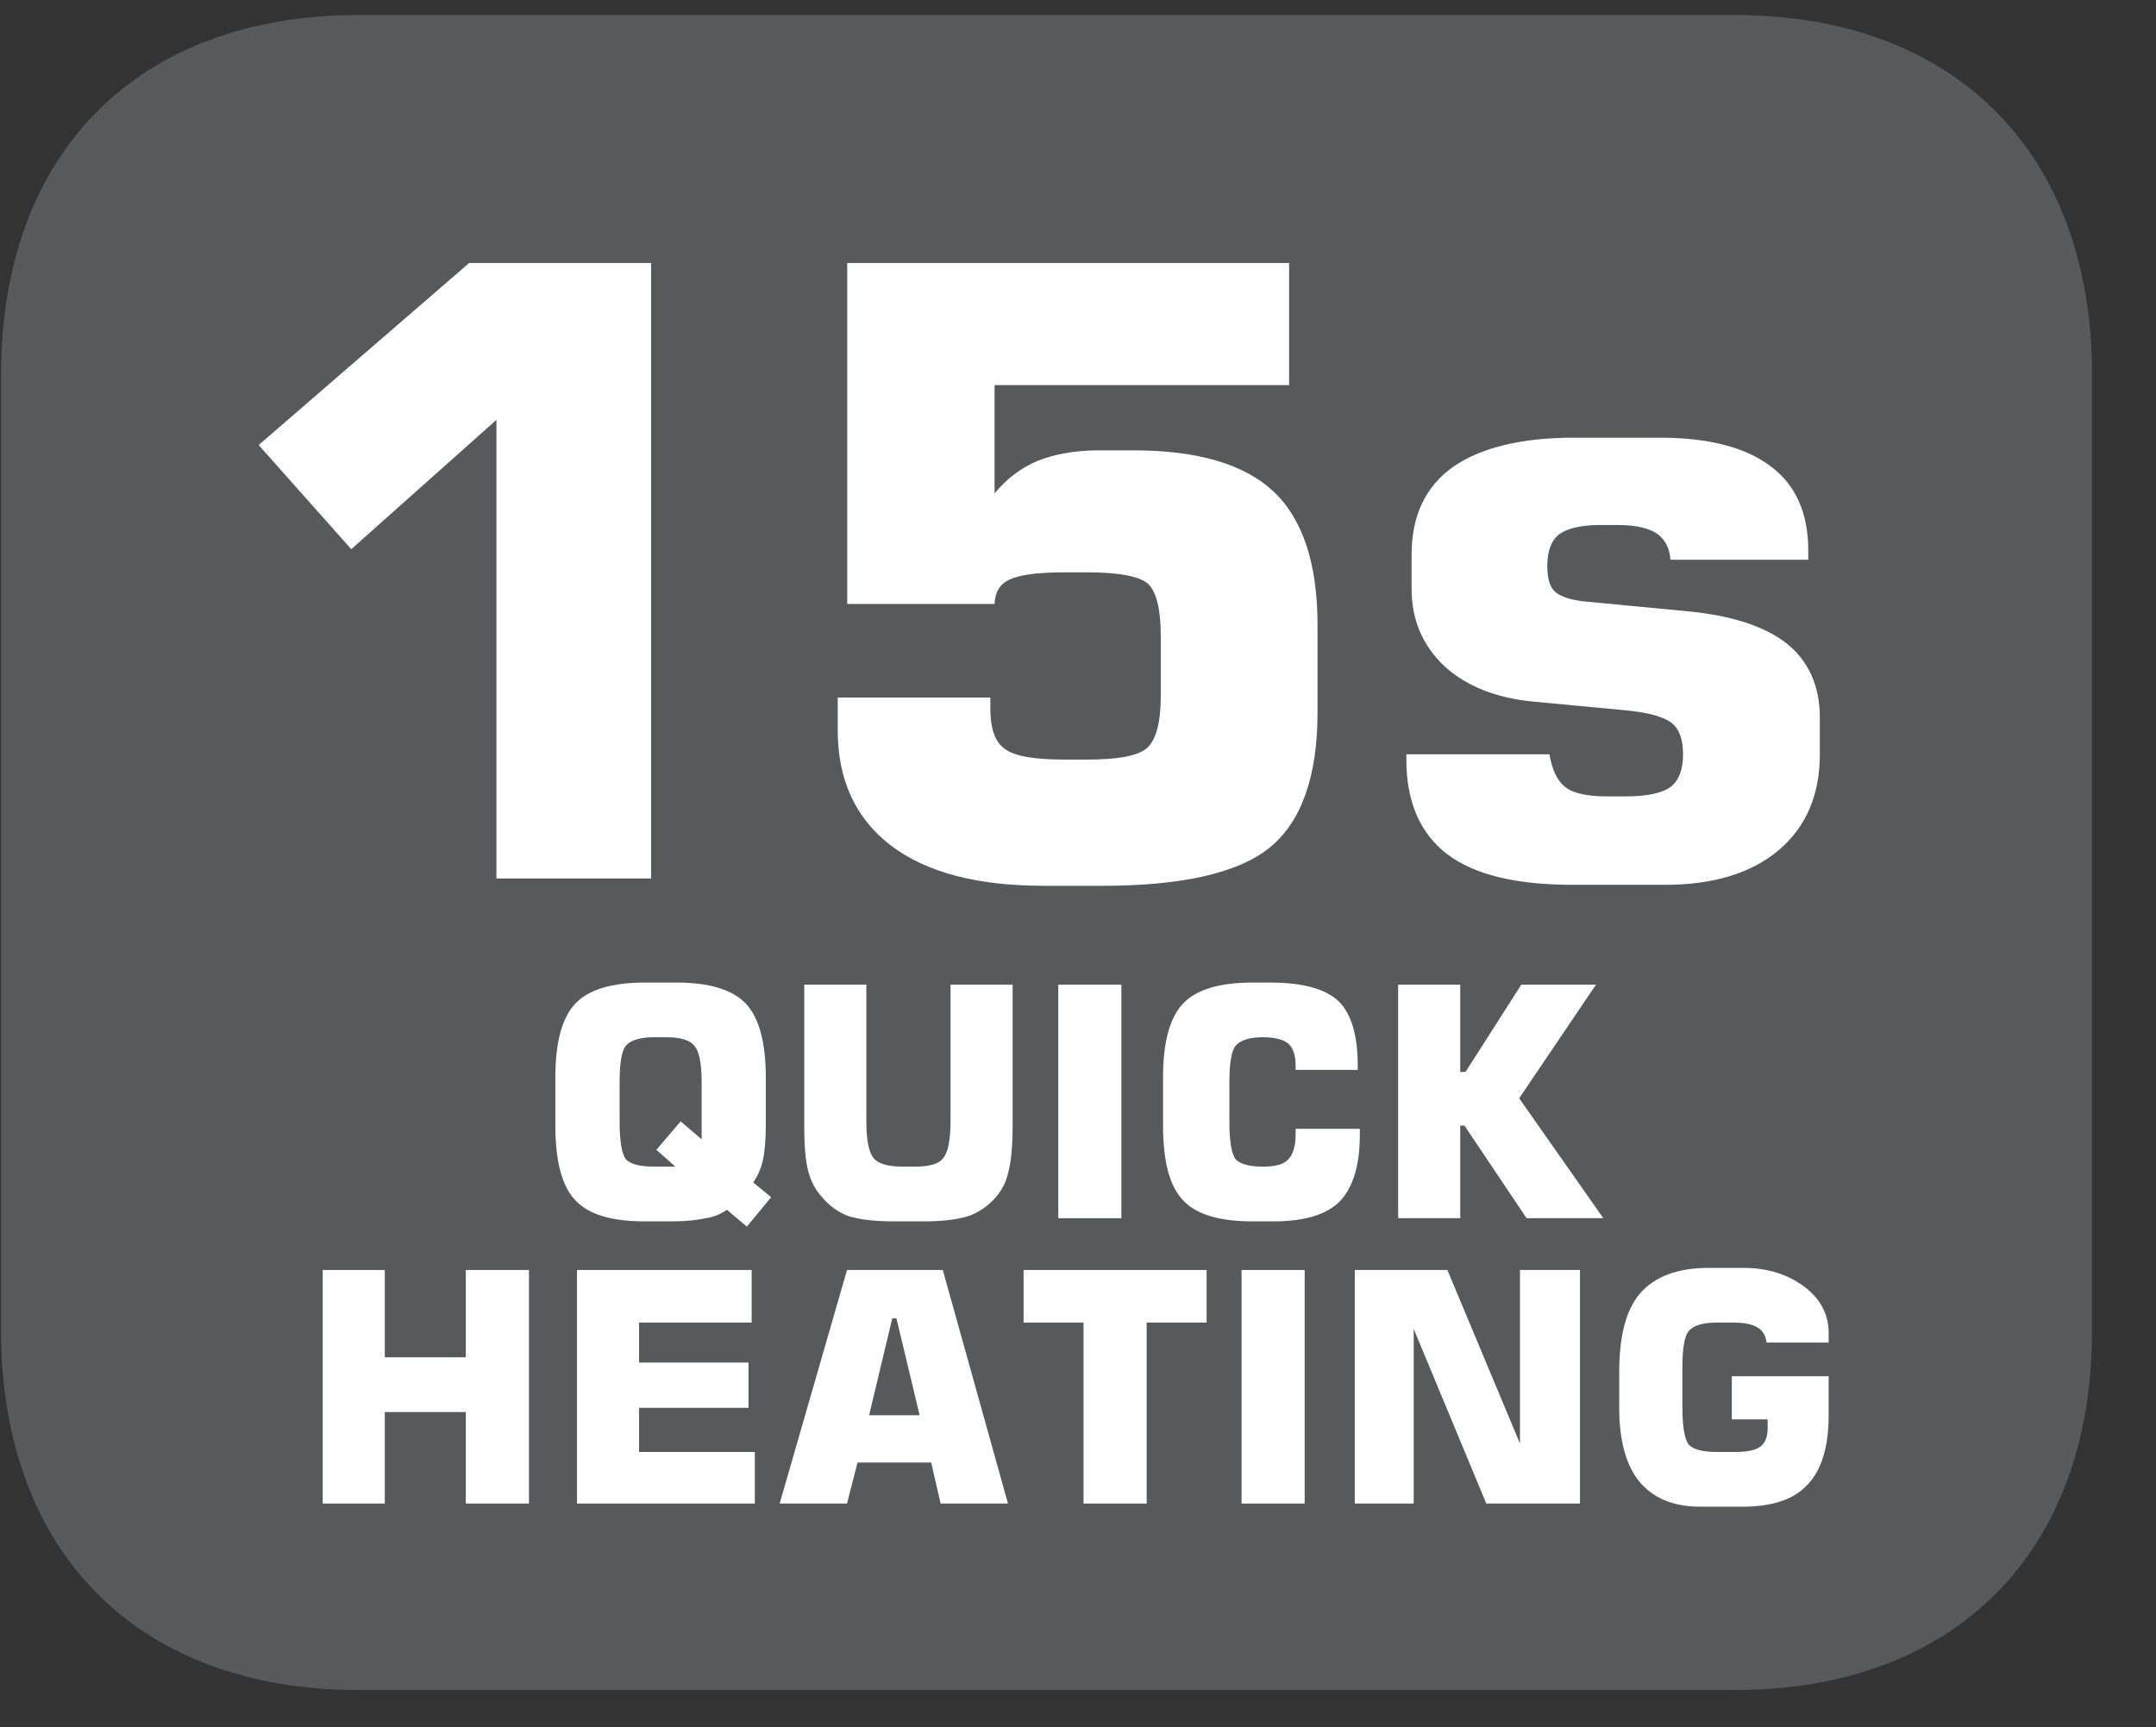
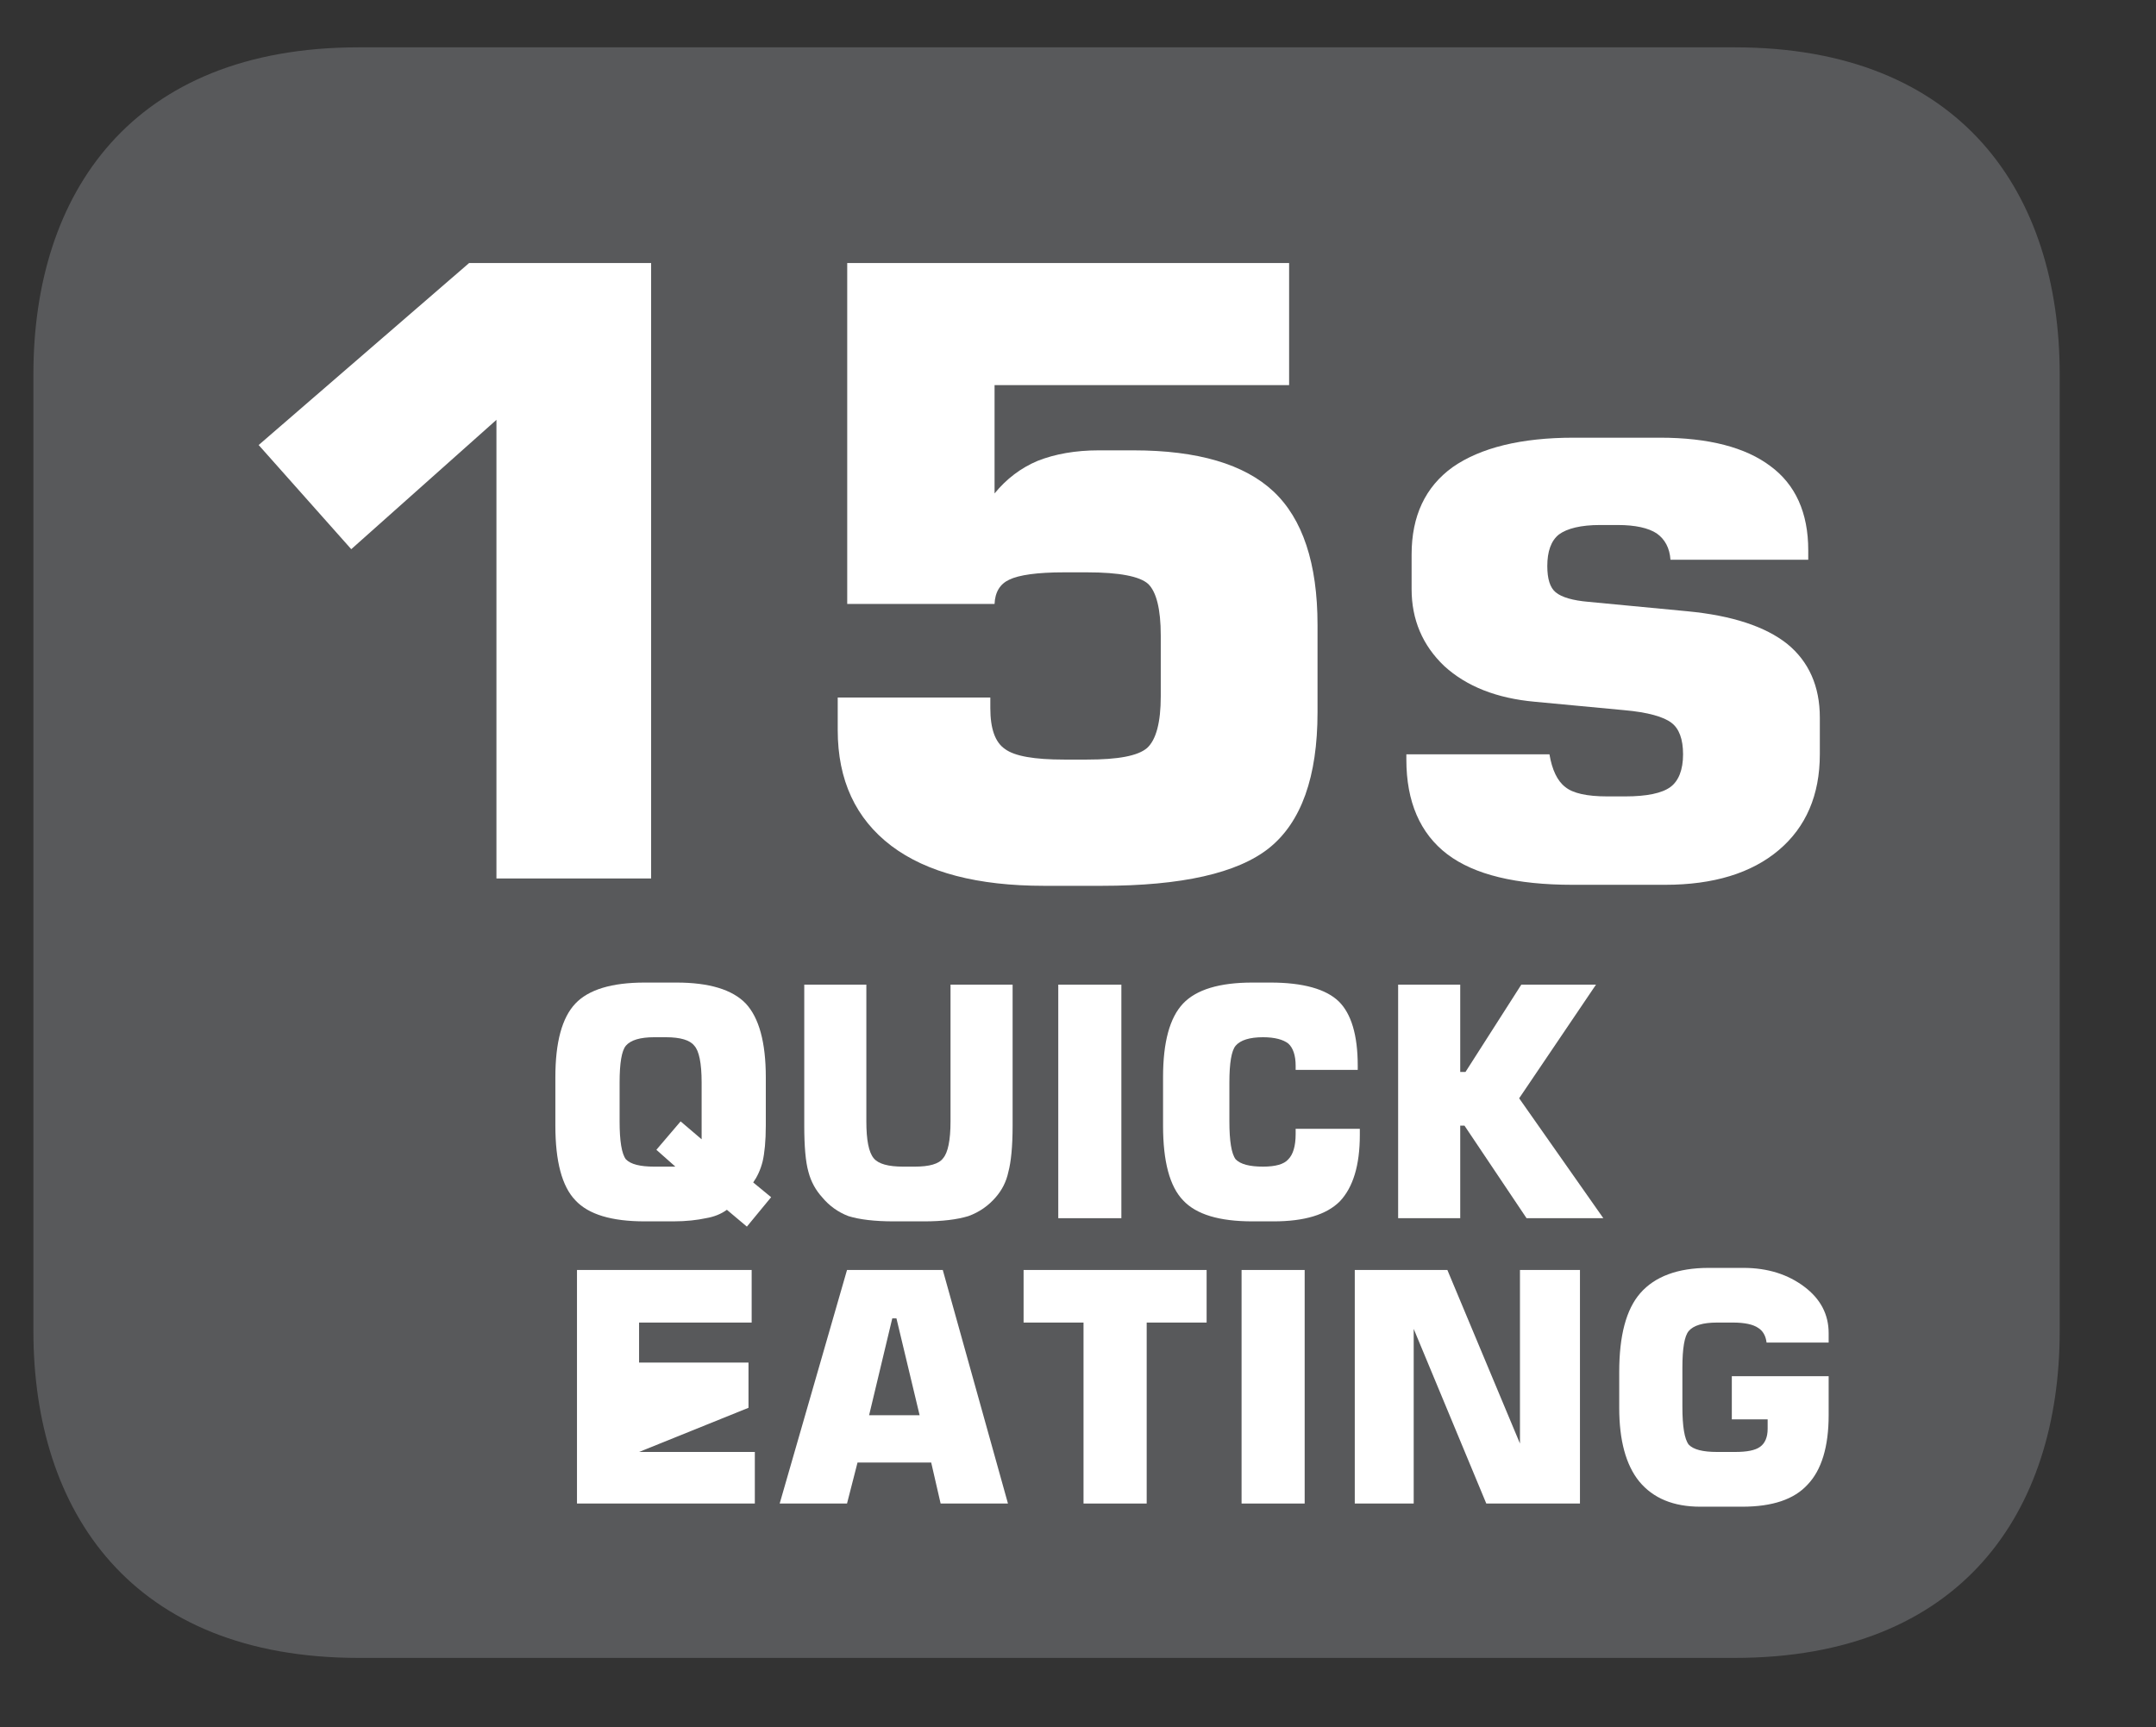
<svg xmlns="http://www.w3.org/2000/svg" xmlns:xlink="http://www.w3.org/1999/xlink" width="32.016pt" height="25.656pt" viewBox="0 0 32.016 25.656" version="1.2">
  <rect x="0" y="0" width="32.016" height="25.656" fill="#333333" stroke="none" />
  <defs>
    <g>
      <symbol overflow="visible" id="glyph0-0">
        <path style="stroke:none;" d="M 0.625 2.219 L 0.625 -8.875 L 6.922 -8.875 L 6.922 2.219 Z M 1.328 1.516 L 6.219 1.516 L 6.219 -8.156 L 1.328 -8.156 Z M 1.328 1.516 " />
      </symbol>
      <symbol overflow="visible" id="glyph0-1">
        <path style="stroke:none;" d="M 1.047 -6.438 L 4.172 -9.141 L 6.875 -9.141 L 6.875 0 L 4.578 0 L 4.578 -6.812 L 2.422 -4.891 Z M 1.047 -6.438 " />
      </symbol>
      <symbol overflow="visible" id="glyph0-2">
        <path style="stroke:none;" d="M 0.859 -2.688 L 3.125 -2.688 L 3.125 -2.531 C 3.125 -2.227 3.195 -2.023 3.344 -1.922 C 3.488 -1.816 3.781 -1.766 4.219 -1.766 L 4.562 -1.766 C 5.02 -1.766 5.316 -1.82 5.453 -1.938 C 5.586 -2.059 5.656 -2.316 5.656 -2.703 L 5.656 -3.609 C 5.656 -4.004 5.59 -4.258 5.469 -4.375 C 5.344 -4.488 5.039 -4.547 4.562 -4.547 L 4.219 -4.547 C 3.82 -4.547 3.551 -4.508 3.406 -4.438 C 3.27 -4.375 3.195 -4.254 3.188 -4.078 L 1 -4.078 L 1 -9.141 L 7.562 -9.141 L 7.562 -7.328 L 3.188 -7.328 L 3.188 -5.719 C 3.363 -5.934 3.578 -6.098 3.828 -6.203 C 4.086 -6.305 4.391 -6.359 4.734 -6.359 L 5.25 -6.359 C 6.207 -6.359 6.898 -6.152 7.328 -5.75 C 7.762 -5.344 7.984 -4.68 7.984 -3.766 L 7.984 -2.469 C 7.984 -1.508 7.742 -0.836 7.266 -0.453 C 6.797 -0.078 5.965 0.109 4.781 0.109 L 3.922 0.109 C 2.941 0.109 2.184 -0.086 1.656 -0.484 C 1.125 -0.887 0.859 -1.461 0.859 -2.203 Z M 0.859 -2.688 " />
      </symbol>
      <symbol overflow="visible" id="glyph0-3">
        <path style="stroke:none;" d="M 0.516 -1.844 L 2.641 -1.844 C 2.68 -1.613 2.758 -1.449 2.875 -1.359 C 2.988 -1.266 3.195 -1.219 3.5 -1.219 L 3.766 -1.219 C 4.086 -1.219 4.312 -1.266 4.438 -1.359 C 4.559 -1.449 4.625 -1.613 4.625 -1.844 C 4.625 -2.07 4.566 -2.227 4.453 -2.312 C 4.336 -2.402 4.102 -2.469 3.75 -2.5 L 2.422 -2.625 C 1.859 -2.676 1.41 -2.852 1.078 -3.156 C 0.754 -3.465 0.594 -3.848 0.594 -4.297 L 0.594 -4.812 C 0.594 -5.383 0.797 -5.816 1.203 -6.109 C 1.617 -6.398 2.219 -6.547 3 -6.547 L 4.281 -6.547 C 5.008 -6.547 5.555 -6.402 5.922 -6.125 C 6.293 -5.852 6.484 -5.434 6.484 -4.875 L 6.484 -4.734 L 4.438 -4.734 C 4.426 -4.91 4.355 -5.039 4.234 -5.125 C 4.109 -5.207 3.914 -5.25 3.656 -5.25 L 3.391 -5.25 C 3.109 -5.25 2.902 -5.199 2.781 -5.109 C 2.664 -5.016 2.609 -4.855 2.609 -4.641 C 2.609 -4.453 2.648 -4.32 2.734 -4.25 C 2.824 -4.176 2.988 -4.129 3.219 -4.109 L 4.688 -3.969 C 5.352 -3.906 5.848 -3.742 6.172 -3.484 C 6.492 -3.223 6.656 -2.855 6.656 -2.391 L 6.656 -1.844 C 6.656 -1.238 6.449 -0.762 6.047 -0.422 C 5.641 -0.078 5.074 0.094 4.359 0.094 L 2.984 0.094 C 2.148 0.094 1.527 -0.055 1.125 -0.359 C 0.719 -0.668 0.516 -1.141 0.516 -1.766 Z M 0.516 -1.844 " />
      </symbol>
      <symbol overflow="visible" id="glyph1-0">
        <path style="stroke:none;" d="M 0.234 0.844 L 0.234 -3.359 L 2.625 -3.359 L 2.625 0.844 Z M 0.5 0.578 L 2.359 0.578 L 2.359 -3.094 L 0.5 -3.094 Z M 0.5 0.578 " />
      </symbol>
      <symbol overflow="visible" id="glyph1-1">
        <path style="stroke:none;" d="M 1.188 -2.016 L 1.188 -1.438 C 1.188 -1.145 1.219 -0.957 1.281 -0.875 C 1.352 -0.801 1.492 -0.766 1.703 -0.766 L 2.016 -0.766 L 1.734 -1.016 L 2.094 -1.438 L 2.406 -1.172 L 2.406 -2.016 C 2.406 -2.305 2.367 -2.488 2.297 -2.562 C 2.234 -2.645 2.09 -2.688 1.875 -2.688 L 1.703 -2.688 C 1.492 -2.688 1.352 -2.645 1.281 -2.562 C 1.219 -2.488 1.188 -2.305 1.188 -2.016 Z M 0.234 -2.094 C 0.234 -2.613 0.332 -2.977 0.531 -3.188 C 0.727 -3.395 1.07 -3.5 1.562 -3.5 L 2.031 -3.5 C 2.52 -3.5 2.863 -3.395 3.062 -3.188 C 3.258 -2.977 3.359 -2.613 3.359 -2.094 L 3.359 -1.375 C 3.359 -1.145 3.34 -0.965 3.312 -0.844 C 3.281 -0.719 3.23 -0.613 3.172 -0.531 L 3.438 -0.312 L 3.078 0.125 L 2.781 -0.125 C 2.695 -0.062 2.59 -0.02 2.469 0 C 2.344 0.027 2.18 0.047 1.984 0.047 L 1.562 0.047 C 1.07 0.047 0.727 -0.055 0.531 -0.266 C 0.332 -0.473 0.234 -0.844 0.234 -1.375 Z M 0.234 -2.094 " />
      </symbol>
      <symbol overflow="visible" id="glyph1-2">
        <path style="stroke:none;" d="M 0.297 -3.469 L 1.219 -3.469 L 1.219 -1.438 C 1.219 -1.164 1.254 -0.98 1.328 -0.891 C 1.398 -0.805 1.547 -0.766 1.766 -0.766 L 1.938 -0.766 C 2.152 -0.766 2.297 -0.805 2.359 -0.891 C 2.43 -0.973 2.469 -1.156 2.469 -1.438 L 2.469 -3.469 L 3.391 -3.469 L 3.391 -1.375 C 3.391 -1.062 3.367 -0.832 3.328 -0.688 C 3.297 -0.539 3.23 -0.414 3.141 -0.312 C 3.035 -0.188 2.898 -0.09 2.734 -0.031 C 2.566 0.02 2.348 0.047 2.078 0.047 L 1.625 0.047 C 1.344 0.047 1.117 0.02 0.953 -0.031 C 0.797 -0.09 0.664 -0.188 0.562 -0.312 C 0.469 -0.414 0.398 -0.539 0.359 -0.688 C 0.316 -0.84 0.297 -1.07 0.297 -1.375 Z M 0.297 -3.469 " />
      </symbol>
      <symbol overflow="visible" id="glyph1-3">
        <path style="stroke:none;" d="M 0.375 0 L 0.375 -3.469 L 1.312 -3.469 L 1.312 0 Z M 0.375 0 " />
      </symbol>
      <symbol overflow="visible" id="glyph1-4">
        <path style="stroke:none;" d="M 3.156 -1.328 L 3.156 -1.234 C 3.156 -0.785 3.055 -0.457 2.859 -0.25 C 2.66 -0.051 2.332 0.047 1.875 0.047 L 1.562 0.047 C 1.07 0.047 0.727 -0.055 0.531 -0.266 C 0.332 -0.473 0.234 -0.844 0.234 -1.375 L 0.234 -2.094 C 0.234 -2.613 0.332 -2.977 0.531 -3.188 C 0.727 -3.395 1.07 -3.5 1.562 -3.5 L 1.828 -3.5 C 2.316 -3.5 2.656 -3.402 2.844 -3.219 C 3.027 -3.039 3.125 -2.723 3.125 -2.266 L 3.125 -2.203 L 2.203 -2.203 L 2.203 -2.266 C 2.203 -2.418 2.164 -2.531 2.094 -2.594 C 2.02 -2.652 1.895 -2.688 1.719 -2.688 C 1.52 -2.688 1.383 -2.645 1.312 -2.562 C 1.25 -2.488 1.219 -2.305 1.219 -2.016 L 1.219 -1.438 C 1.219 -1.145 1.25 -0.957 1.312 -0.875 C 1.383 -0.801 1.52 -0.766 1.719 -0.766 C 1.902 -0.766 2.031 -0.801 2.094 -0.875 C 2.164 -0.945 2.203 -1.07 2.203 -1.25 L 2.203 -1.328 Z M 3.156 -1.328 " />
      </symbol>
      <symbol overflow="visible" id="glyph1-5">
        <path style="stroke:none;" d="M 0.359 0 L 0.359 -3.469 L 1.281 -3.469 L 1.281 -2.172 L 1.359 -2.172 L 2.188 -3.469 L 3.297 -3.469 L 2.156 -1.781 L 3.406 0 L 2.266 0 L 1.344 -1.375 L 1.281 -1.375 L 1.281 0 Z M 0.359 0 " />
      </symbol>
      <symbol overflow="visible" id="glyph1-6">
-         <path style="stroke:none;" d="M 0.359 0 L 0.359 -3.469 L 1.281 -3.469 L 1.281 -2.172 L 2.484 -2.172 L 2.484 -3.469 L 3.422 -3.469 L 3.422 0 L 2.484 0 L 2.484 -1.359 L 1.281 -1.359 L 1.281 0 Z M 0.359 0 " />
-       </symbol>
+         </symbol>
      <symbol overflow="visible" id="glyph1-7">
-         <path style="stroke:none;" d="M 0.359 0 L 0.359 -3.469 L 2.953 -3.469 L 2.953 -2.688 L 1.281 -2.688 L 1.281 -2.094 L 2.906 -2.094 L 2.906 -1.422 L 1.281 -1.422 L 1.281 -0.766 L 3 -0.766 L 3 0 Z M 0.359 0 " />
+         <path style="stroke:none;" d="M 0.359 0 L 0.359 -3.469 L 2.953 -3.469 L 2.953 -2.688 L 1.281 -2.688 L 1.281 -2.094 L 2.906 -2.094 L 2.906 -1.422 L 1.281 -0.766 L 3 -0.766 L 3 0 Z M 0.359 0 " />
      </symbol>
      <symbol overflow="visible" id="glyph1-8">
        <path style="stroke:none;" d="M 1.422 -1.312 L 2.172 -1.312 L 1.828 -2.75 L 1.766 -2.75 Z M 0.094 0 L 1.094 -3.469 L 2.516 -3.469 L 3.484 0 L 2.484 0 L 2.344 -0.609 L 1.25 -0.609 L 1.094 0 Z M 0.094 0 " />
      </symbol>
      <symbol overflow="visible" id="glyph1-9">
        <path style="stroke:none;" d="M 1.031 0 L 1.031 -2.688 L 0.141 -2.688 L 0.141 -3.469 L 2.859 -3.469 L 2.859 -2.688 L 1.969 -2.688 L 1.969 0 Z M 1.031 0 " />
      </symbol>
      <symbol overflow="visible" id="glyph1-10">
        <path style="stroke:none;" d="M 0.359 0 L 0.359 -3.469 L 1.734 -3.469 L 2.812 -0.891 L 2.812 -3.469 L 3.703 -3.469 L 3.703 0 L 2.312 0 L 1.234 -2.594 L 1.234 0 Z M 0.359 0 " />
      </symbol>
      <symbol overflow="visible" id="glyph1-11">
        <path style="stroke:none;" d="M 3.344 -2.391 L 2.422 -2.391 C 2.41 -2.492 2.367 -2.566 2.297 -2.609 C 2.223 -2.66 2.098 -2.688 1.922 -2.688 L 1.688 -2.688 C 1.477 -2.688 1.336 -2.645 1.266 -2.562 C 1.203 -2.488 1.172 -2.305 1.172 -2.016 L 1.172 -1.438 C 1.172 -1.145 1.203 -0.957 1.266 -0.875 C 1.336 -0.801 1.477 -0.766 1.688 -0.766 L 1.953 -0.766 C 2.129 -0.766 2.254 -0.789 2.328 -0.844 C 2.398 -0.895 2.438 -0.984 2.438 -1.109 L 2.438 -1.25 L 1.906 -1.25 L 1.906 -1.891 L 3.344 -1.891 L 3.344 -1.312 C 3.344 -0.844 3.238 -0.496 3.031 -0.281 C 2.832 -0.062 2.508 0.047 2.062 0.047 L 1.438 0.047 C 1.039 0.047 0.738 -0.078 0.531 -0.328 C 0.332 -0.574 0.234 -0.941 0.234 -1.422 L 0.234 -1.953 C 0.234 -2.492 0.336 -2.883 0.547 -3.125 C 0.762 -3.371 1.102 -3.5 1.562 -3.5 L 2.078 -3.5 C 2.441 -3.5 2.742 -3.402 2.984 -3.219 C 3.223 -3.039 3.344 -2.809 3.344 -2.531 Z M 3.344 -2.391 " />
      </symbol>
    </g>
    <clipPath id="clip1">
      <path d="M 0 0.215 L 31 0.215 L 31 25 L 0 25 Z M 0 0.215 " />
    </clipPath>
    <clipPath id="clip2">
      <path d="M 0 0.215 L 31.062 0.215 L 31.062 25.105 L 0 25.105 Z M 0 0.215 " />
    </clipPath>
  </defs>
  <g id="surface1">
    <g clip-path="url(#clip1)" clip-rule="nonzero">
      <path style=" stroke:none;fill-rule:nonzero;fill:rgb(34.509%,34.901%,35.686%);fill-opacity:1;" d="M 0.496 5.559 C 0.496 2.879 1.949 0.703 5.328 0.703 L 25.758 0.703 C 29.137 0.703 30.586 2.879 30.586 5.559 L 30.586 19.77 C 30.586 22.449 29.137 24.625 25.758 24.625 L 5.328 24.625 C 1.949 24.625 0.496 22.449 0.496 19.77 Z M 0.496 5.559 " />
    </g>
    <g clip-path="url(#clip2)" clip-rule="nonzero">
-       <path style=" stroke:none;fill-rule:nonzero;fill:rgb(34.509%,34.901%,35.686%);fill-opacity:1;" d="M 25.758 25.102 L 5.324 25.102 C 2.051 25.102 0.016 23.059 0.016 19.77 L 0.016 5.559 C 0.016 2.266 2.051 0.223 5.324 0.223 L 25.758 0.223 C 29.031 0.223 31.066 2.27 31.066 5.559 L 31.066 19.77 C 31.066 23.059 29.031 25.102 25.758 25.102 M 5.324 1.184 C 1.402 1.184 0.977 4.242 0.977 5.559 L 0.977 19.77 C 0.977 21.086 1.402 24.145 5.324 24.145 L 25.758 24.145 C 29.684 24.145 30.105 21.086 30.105 19.77 L 30.105 5.559 C 30.105 4.242 29.684 1.184 25.758 1.184 Z M 5.324 1.184 " />
-     </g>
+       </g>
    <g style="fill:rgb(100%,100%,100%);fill-opacity:1;">
      <use xlink:href="#glyph0-1" x="2.794" y="13.048" />
      <use xlink:href="#glyph0-2" x="11.581" y="13.048" />
      <use xlink:href="#glyph0-3" x="20.368" y="13.048" />
    </g>
    <g style="fill:rgb(100%,100%,100%);fill-opacity:1;">
      <use xlink:href="#glyph1-1" x="8.013" y="18.094" />
      <use xlink:href="#glyph1-2" x="11.646" y="18.094" />
      <use xlink:href="#glyph1-3" x="15.34" y="18.094" />
      <use xlink:href="#glyph1-4" x="17.037" y="18.094" />
      <use xlink:href="#glyph1-5" x="20.403" y="18.094" />
    </g>
    <g style="fill:rgb(100%,100%,100%);fill-opacity:1;">
      <use xlink:href="#glyph1-6" x="4.433" y="22.332" />
      <use xlink:href="#glyph1-7" x="8.209" y="22.332" />
      <use xlink:href="#glyph1-8" x="11.484" y="22.332" />
      <use xlink:href="#glyph1-9" x="15.059" y="22.332" />
      <use xlink:href="#glyph1-3" x="18.062" y="22.332" />
      <use xlink:href="#glyph1-10" x="19.759" y="22.332" />
      <use xlink:href="#glyph1-11" x="23.811" y="22.332" />
    </g>
  </g>
</svg>